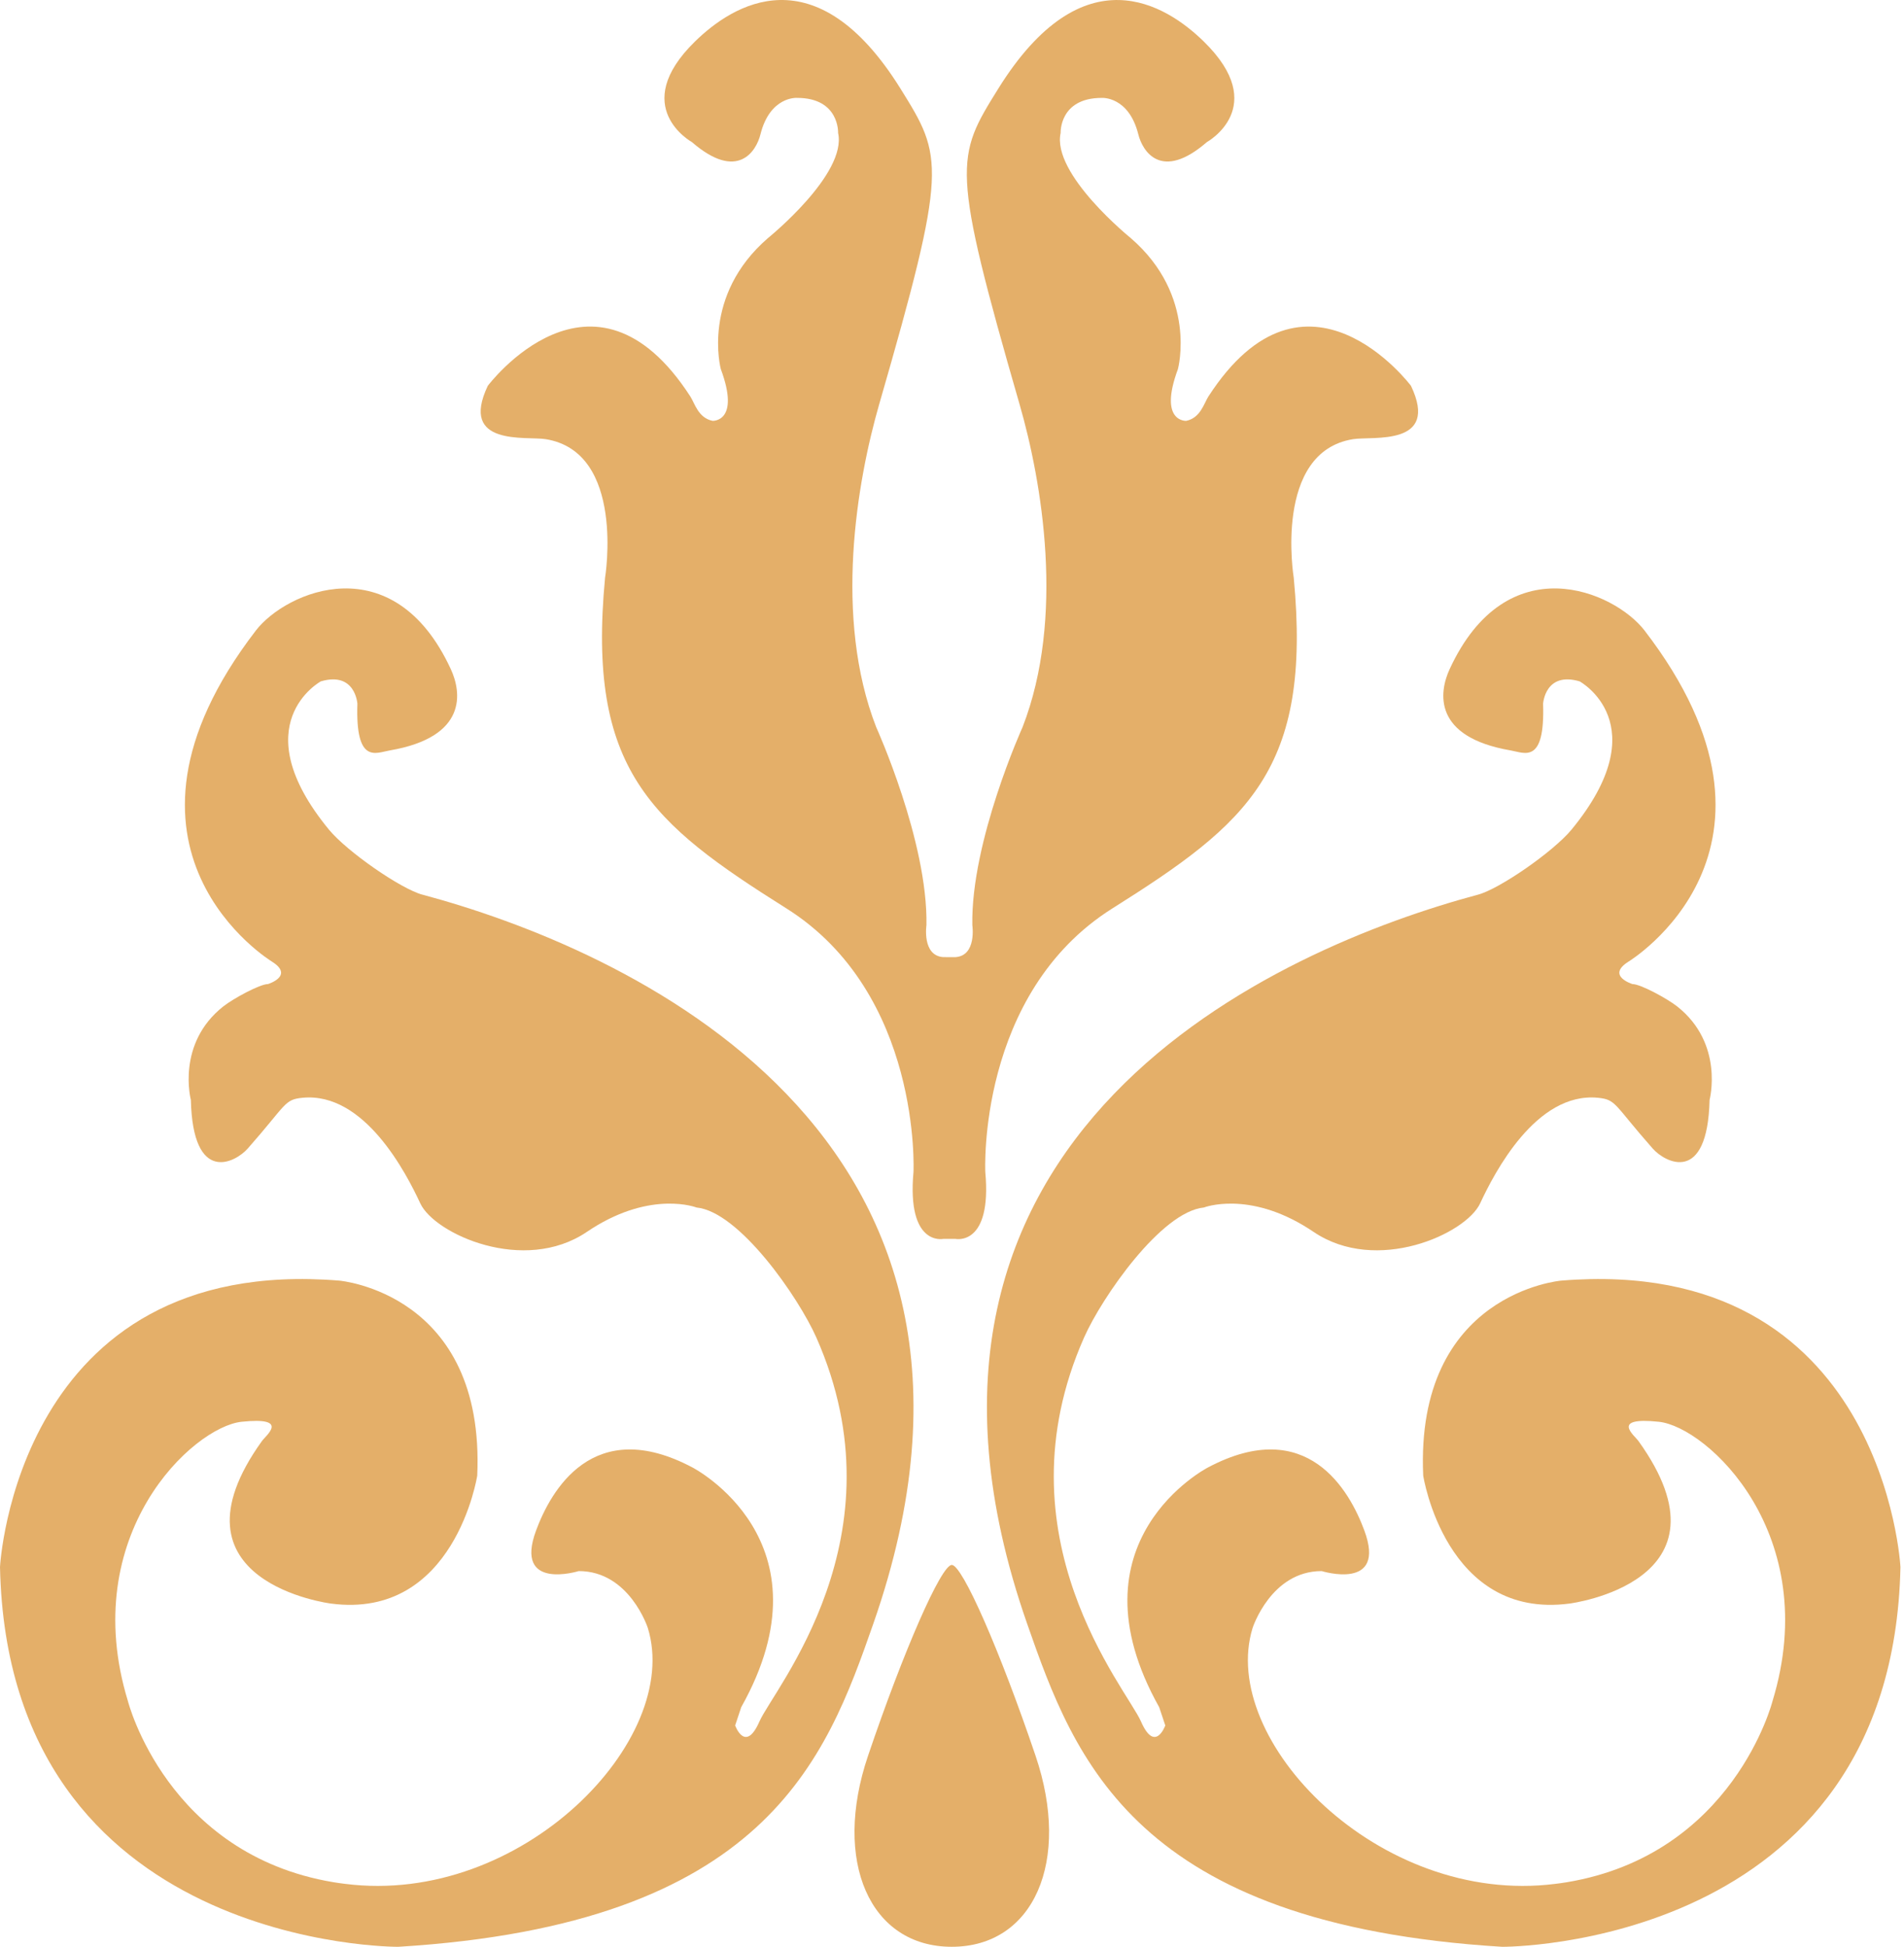
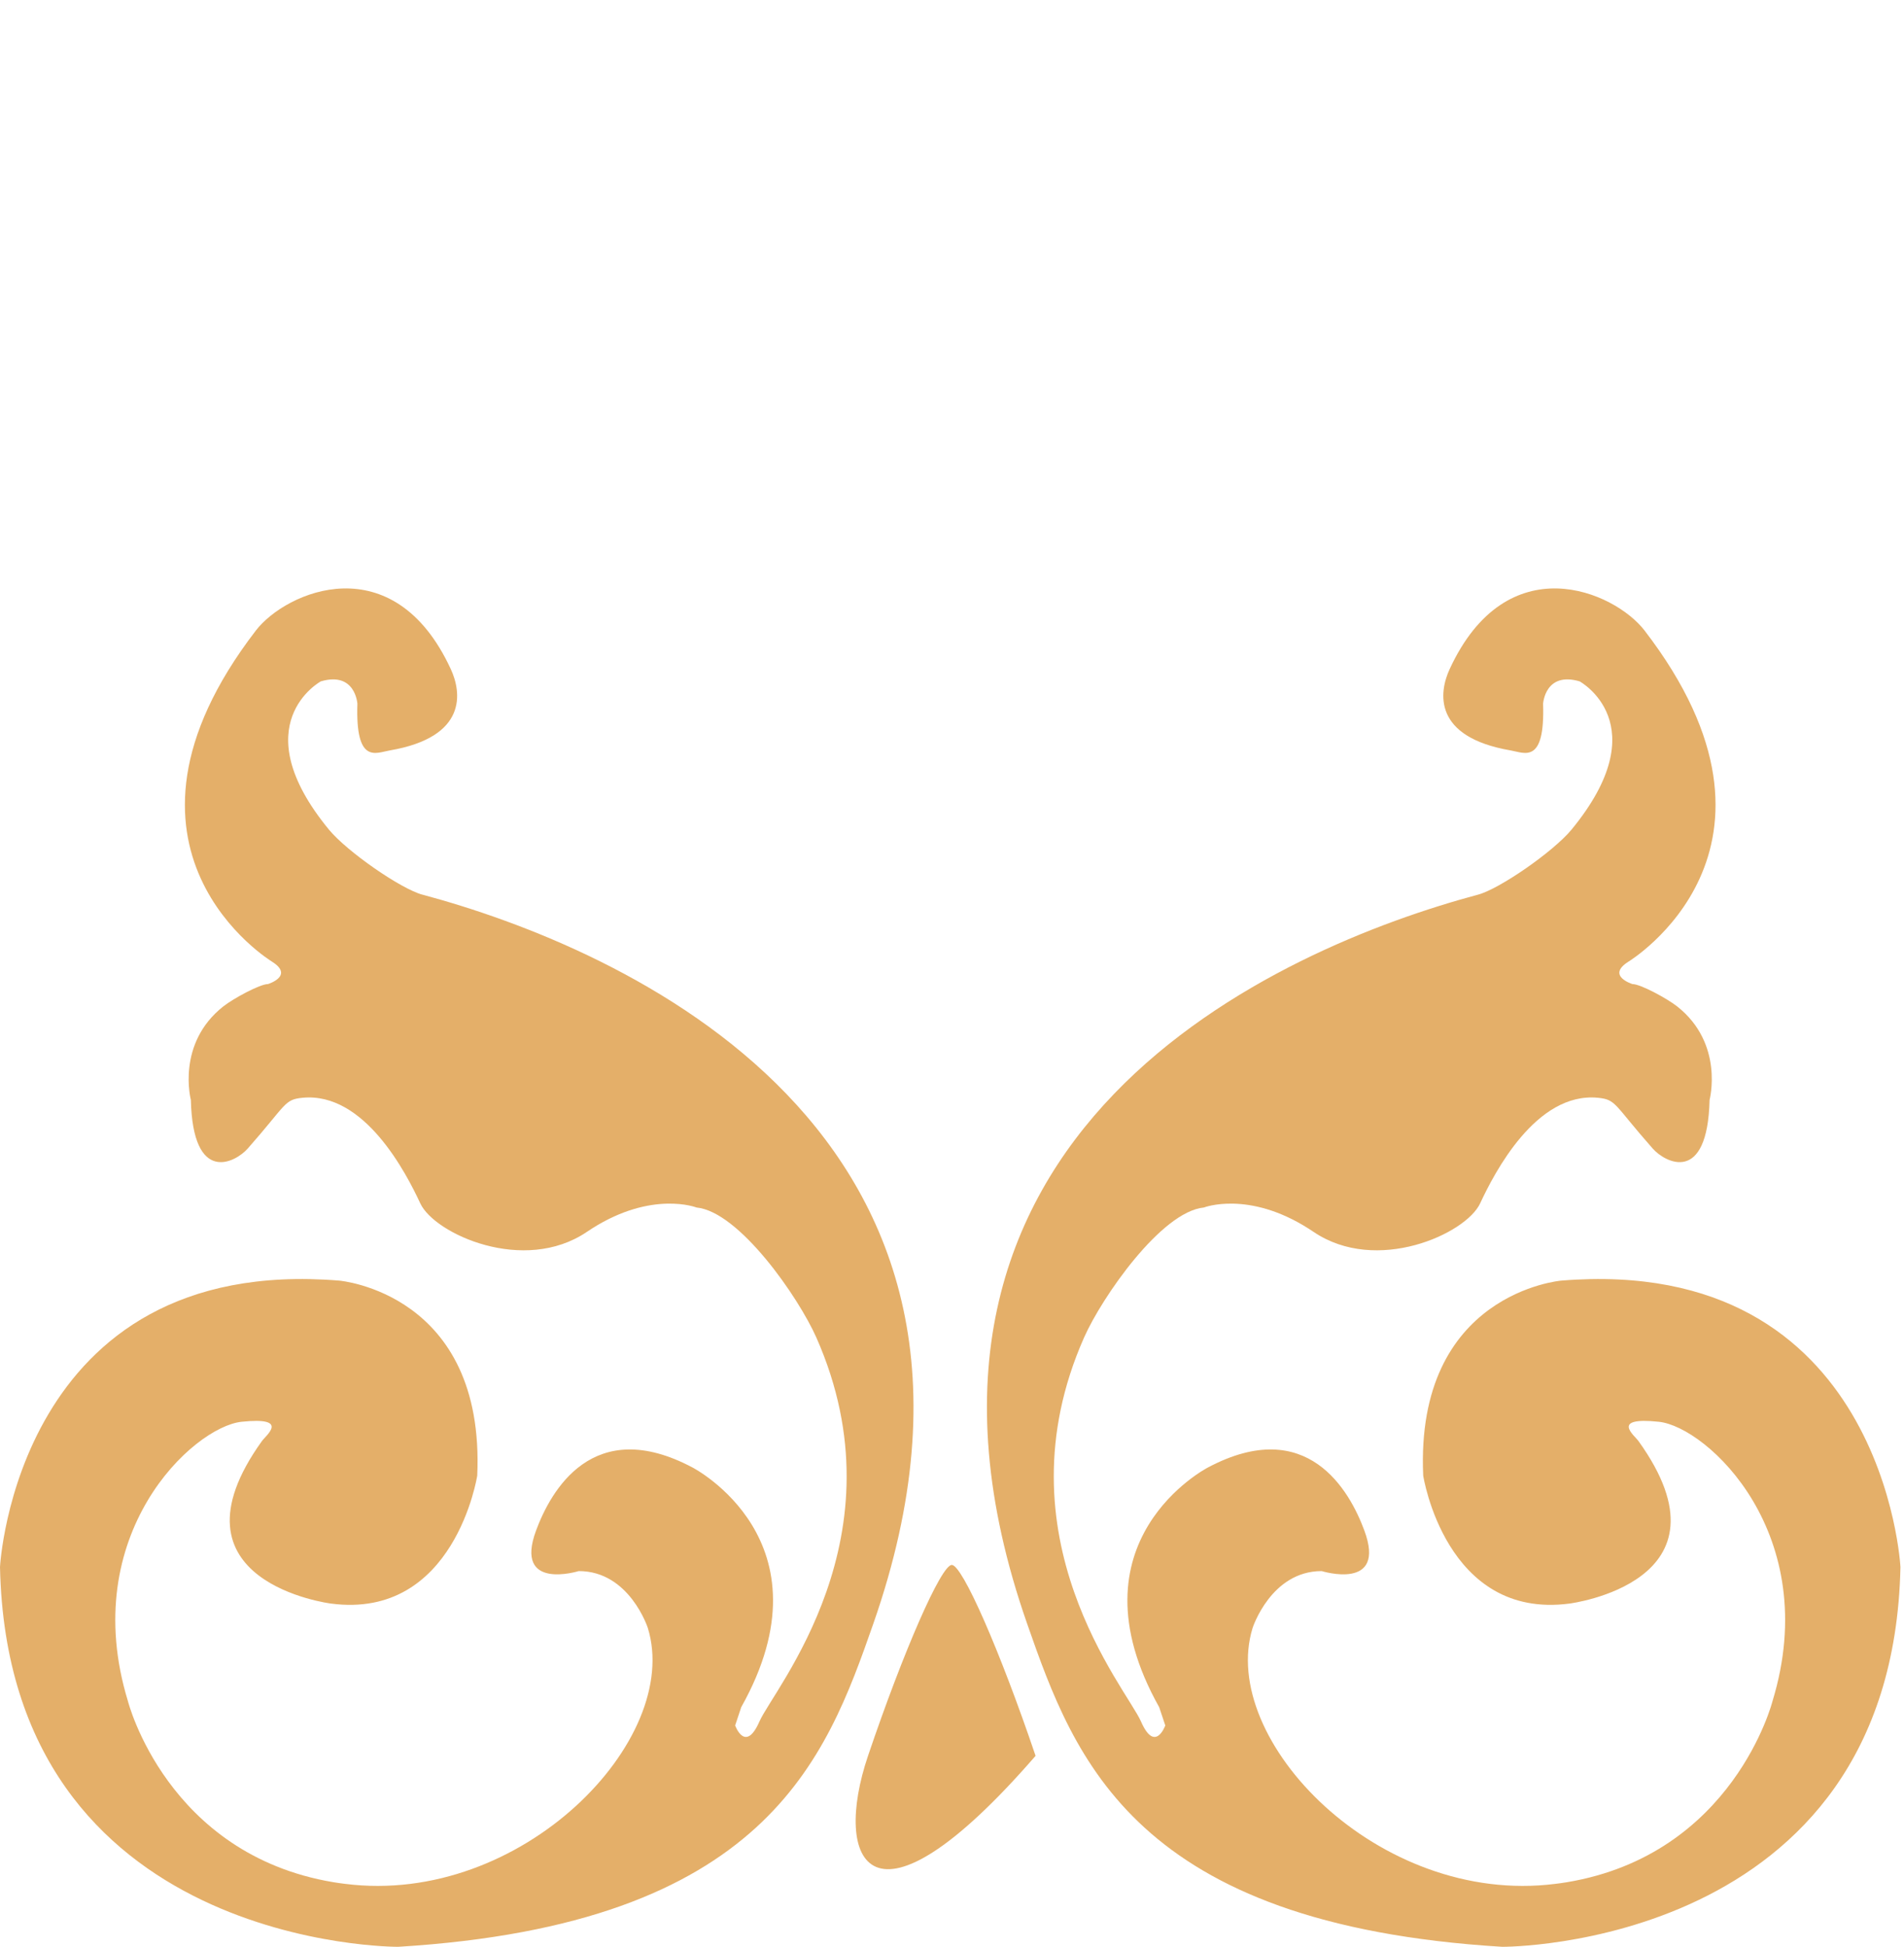
<svg xmlns="http://www.w3.org/2000/svg" width="269" height="275" viewBox="0 0 269 275" fill="none">
  <path d="M208.815 126.375C180.983 133.834 120.736 159.655 145.12 229.376C151.814 248.53 160.324 271.842 212.256 274.999C212.256 274.999 267.358 275.294 268.498 221.351C268.498 221.351 266.198 177.171 220.58 180.894C220.58 180.894 199.92 182.615 201.073 208.439C201.073 208.439 204.225 228.812 221.729 226.515C221.729 226.515 245.81 223.502 231.487 203.557C230.904 202.747 227.466 200.115 234.348 200.833C241.236 201.551 257.598 216.763 250.426 240.287C250.426 240.287 244.936 261.949 221.375 265.875C220.838 265.963 220.287 266.042 219.719 266.109C194.757 269.265 172.094 245.742 176.97 229.959C176.97 229.959 179.559 221.924 186.728 221.924C186.728 221.924 195.949 224.8 192.754 216.187C190.688 210.599 184.713 199.832 170.66 207.29C170.66 207.29 150.576 217.627 163.771 241.151L164.633 243.732C164.633 243.732 163.195 247.742 161.191 243.153C159.187 238.569 140.703 217.069 153.162 188.925C155.693 183.223 164.063 171.147 170.089 170.568C170.089 170.568 176.33 168.127 184.854 173.534C185.1 173.69 185.337 173.85 185.583 174.01C194.479 180.037 207.107 174.293 209.113 169.99C211.117 165.684 217.013 154.226 225.749 155.066C228.377 155.322 227.974 155.982 233.499 162.242C235.247 164.225 241.244 167.411 241.534 155.36C241.534 155.36 243.631 147.427 236.943 142.156C235.555 141.063 231.782 139.005 230.633 139.005C230.633 139.005 226.891 137.854 230.057 135.846C230.057 135.846 256.168 120.064 232.354 89.075C228.076 83.51 212.915 76.959 204.805 94.525C203.301 97.779 202.379 104.102 213.421 106.002C215.398 106.339 218.291 108.012 218.01 99.403C218.01 99.403 218.291 94.812 223.171 96.246C223.171 96.246 234.277 102.285 222.028 117.189C219.456 120.302 211.856 125.567 208.811 126.379L208.815 126.375Z" fill="#E4AF69" />
-   <path d="M133.255 135.199C130.242 134.984 130.889 130.677 130.889 130.677C131.104 118.842 123.787 102.705 123.787 102.705C117.76 87.212 121.056 68.042 124.22 57.083C133.946 23.397 133.255 22.221 127.233 12.538C115.211 -6.784 103.509 0.655 98.184 5.867C88.742 15.107 97.751 20.07 97.751 20.07C104.206 25.663 106.845 21.358 107.434 18.992C108.791 13.558 112.599 13.827 112.599 13.827C118.626 13.827 118.407 18.775 118.407 18.775C119.7 24.583 108.508 33.623 108.508 33.623C99.039 41.8 101.836 52.132 101.836 52.132C104.635 59.661 100.667 59.447 100.667 59.447C98.636 59.018 98.163 56.983 97.531 56.005C83.762 34.703 68.916 54.5 68.916 54.5C64.827 63.107 74.35 61.592 77.091 62.034C88.416 63.848 85.484 81.614 85.484 81.614C82.903 108.73 91.939 116.259 111.091 128.31C130.244 140.359 129.06 165.536 129.06 165.536C128.099 176.078 133.255 175.004 133.255 175.004H135.012C135.012 175.004 140.167 176.078 139.203 165.536C139.203 165.536 138.021 140.359 157.173 128.31C176.326 116.261 185.362 108.73 182.782 81.614C182.782 81.614 179.849 63.848 191.17 62.034C193.915 61.592 203.436 63.107 199.345 54.5C199.345 54.5 184.497 34.703 170.724 56.007C170.091 56.985 169.621 59.02 167.592 59.449C167.592 59.449 163.624 59.663 166.42 52.134C166.42 52.134 169.219 41.806 159.749 33.626C159.749 33.626 148.561 24.59 149.849 18.777C149.849 18.777 149.637 13.829 155.662 13.829C155.662 13.829 159.468 13.56 160.827 18.994C161.418 21.356 164.054 25.665 170.51 20.072C170.51 20.072 179.519 15.106 170.077 5.869C164.752 0.658 153.05 -6.784 141.026 12.54C135.003 22.224 134.317 23.399 144.039 57.085C147.205 68.043 150.495 87.214 144.472 102.707C144.472 102.707 137.158 118.844 137.372 130.679C137.372 130.679 138.019 134.984 135.006 135.201L133.255 135.199Z" fill="#E4AF69" />
-   <path d="M146.308 248.023C151.353 262.917 146.048 274.995 134.467 274.995C122.886 274.995 117.59 262.914 122.634 248.023C127.677 233.135 132.977 221.057 134.469 221.057C135.961 221.055 141.264 233.135 146.308 248.023V248.023Z" fill="#E4AF69" />
+   <path d="M146.308 248.023C122.886 274.995 117.59 262.914 122.634 248.023C127.677 233.135 132.977 221.057 134.469 221.057C135.961 221.055 141.264 233.135 146.308 248.023V248.023Z" fill="#E4AF69" />
  <path d="M59.683 126.375C87.515 133.834 147.757 159.655 123.378 229.376C116.684 248.53 108.174 271.842 56.242 274.999C56.242 274.999 1.145 275.294 0 221.351C0 221.351 2.3 177.171 47.918 180.894C47.918 180.894 68.574 182.615 67.425 208.439C67.425 208.439 64.268 228.812 46.765 226.515C46.765 226.515 22.683 223.502 37.007 203.557C37.584 202.747 41.028 200.115 34.144 200.833C27.255 201.551 10.894 216.763 18.07 240.287C18.07 240.287 23.56 261.949 47.119 265.875C47.658 265.963 48.207 266.042 48.775 266.109C73.737 269.265 96.4 245.742 91.524 229.959C91.524 229.959 88.935 221.924 81.766 221.924C81.766 221.924 72.545 224.8 75.74 216.187C77.81 210.599 83.781 199.832 97.834 207.29C97.834 207.29 117.92 217.627 104.722 241.151L103.863 243.732C103.863 243.732 105.299 247.742 107.303 243.153C109.307 238.569 127.793 217.069 115.331 188.925C112.801 183.223 104.433 171.147 98.406 170.568C98.406 170.568 92.165 168.127 83.639 173.534C83.397 173.69 83.156 173.85 82.915 174.01C74.018 180.037 61.386 174.293 59.382 169.99C57.38 165.684 51.483 154.226 42.746 155.066C40.118 155.322 40.522 155.982 34.998 162.242C33.251 164.225 27.251 167.411 26.964 155.36C26.964 155.36 24.866 147.427 31.554 142.156C32.943 141.063 36.713 139.005 37.862 139.005C37.862 139.005 41.604 137.854 38.441 135.846C38.441 135.846 12.328 120.064 36.141 89.075C40.42 83.51 55.584 76.959 63.692 94.525C65.199 97.779 66.118 104.102 55.076 106.002C53.102 106.339 50.207 108.012 50.492 99.403C50.492 99.403 50.209 94.812 45.327 96.246C45.327 96.246 34.216 102.285 46.473 117.189C49.039 120.302 56.641 125.567 59.684 126.379L59.683 126.375Z" fill="#E4AF69" />
</svg>